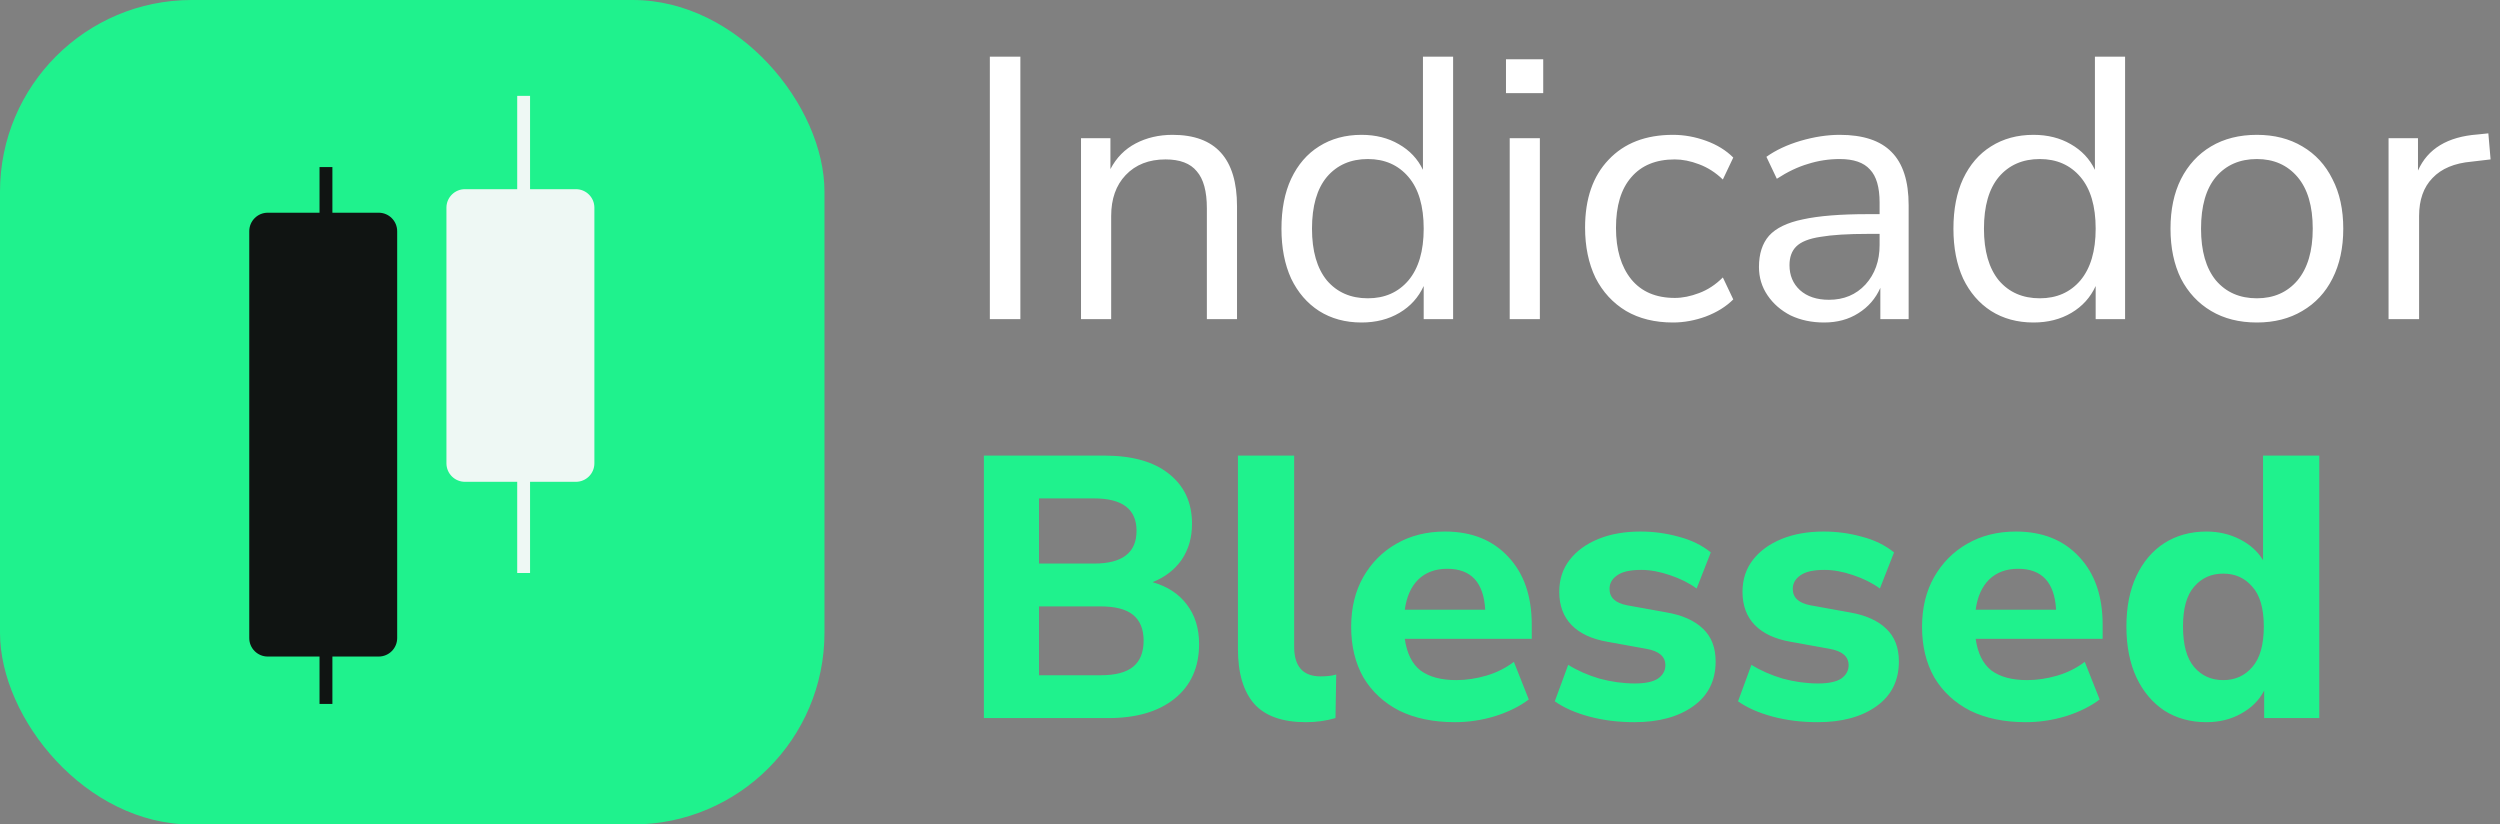
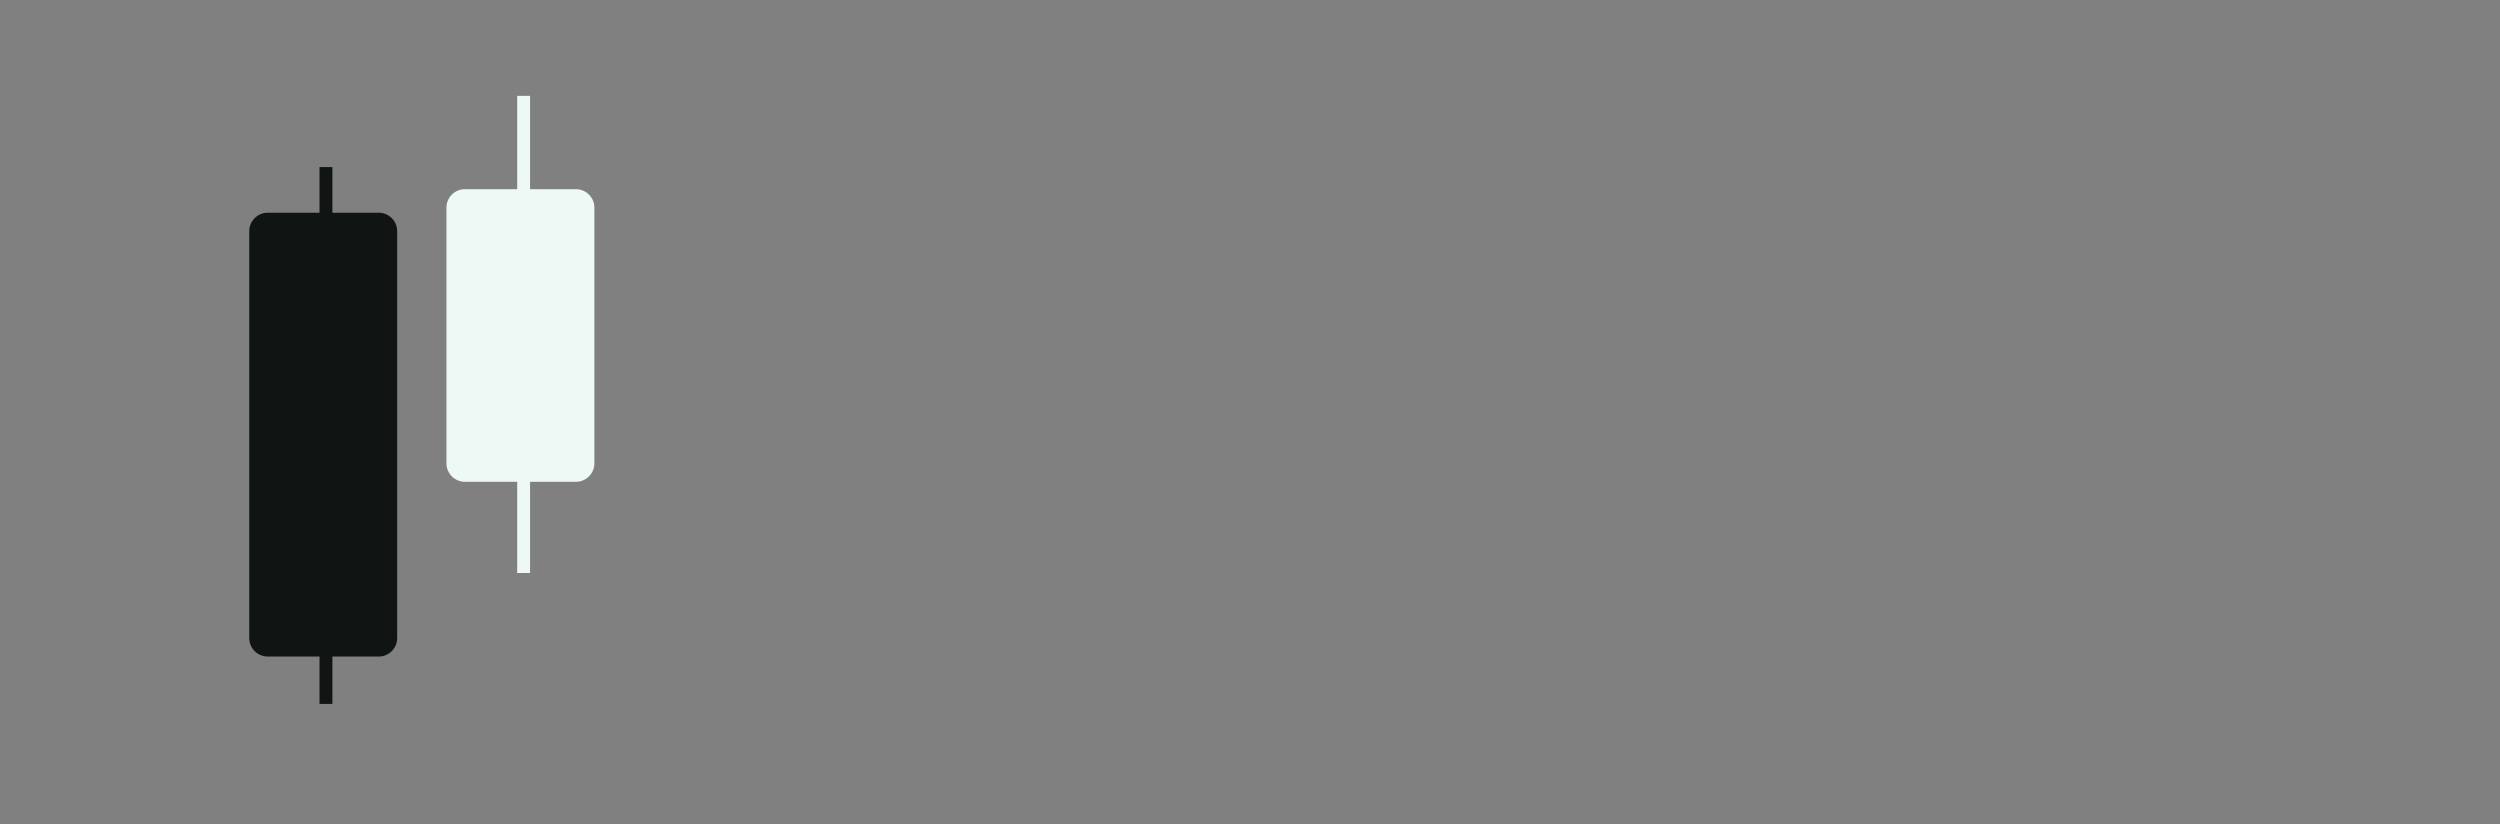
<svg xmlns="http://www.w3.org/2000/svg" width="94" height="31" viewBox="0 0 94 31" fill="none">
  <rect x="0" y="0" width="94" height="31" fill="#808080" stroke="none" />
-   <rect width="31" height="31" rx="7.209" fill="#1FF28D" />
  <path fill-rule="evenodd" clip-rule="evenodd" d="M12.014 24.686V26.468H12.498V24.686H14.239C14.623 24.686 14.934 24.375 14.934 23.991V8.694C14.934 8.31 14.623 7.998 14.239 7.998H12.498V6.282L12.014 6.282V7.998H10.067C9.683 7.998 9.372 8.31 9.372 8.694V23.991C9.372 24.375 9.683 24.686 10.067 24.686H12.014Z" fill="#101412" />
  <path fill-rule="evenodd" clip-rule="evenodd" d="M19.447 18.116V21.544H19.93V18.116H21.654C22.038 18.116 22.349 17.805 22.349 17.421V7.808C22.349 7.424 22.038 7.113 21.654 7.113H19.93V3.605H19.447V7.113H17.482C17.098 7.113 16.786 7.424 16.786 7.808V17.421C16.786 17.805 17.098 18.116 17.482 18.116H19.447Z" fill="#EEF8F4" />
-   <path d="M37.218 12V2.13H38.366V12H37.218ZM40.646 12V5.196H41.752V6.358C41.976 5.929 42.293 5.607 42.704 5.392C43.115 5.177 43.577 5.07 44.09 5.07C45.705 5.07 46.512 5.966 46.512 7.758V12H45.378V7.828C45.378 7.193 45.252 6.731 45 6.442C44.757 6.143 44.365 5.994 43.824 5.994C43.199 5.994 42.699 6.19 42.326 6.582C41.962 6.965 41.78 7.478 41.78 8.122V12H40.646ZM51.193 12.126C50.586 12.126 50.054 11.981 49.597 11.692C49.149 11.403 48.799 10.997 48.547 10.474C48.304 9.942 48.183 9.317 48.183 8.598C48.183 7.87 48.304 7.245 48.547 6.722C48.799 6.19 49.149 5.784 49.597 5.504C50.054 5.215 50.586 5.07 51.193 5.07C51.725 5.07 52.192 5.187 52.593 5.42C53.004 5.653 53.307 5.975 53.503 6.386V2.13H54.637V12H53.531V10.754C53.335 11.183 53.032 11.519 52.621 11.762C52.21 12.005 51.734 12.126 51.193 12.126ZM51.431 11.216C52.066 11.216 52.574 10.992 52.957 10.544C53.34 10.087 53.531 9.438 53.531 8.598C53.531 7.749 53.34 7.1 52.957 6.652C52.574 6.204 52.066 5.98 51.431 5.98C50.787 5.98 50.274 6.204 49.891 6.652C49.518 7.1 49.331 7.749 49.331 8.598C49.331 9.438 49.518 10.087 49.891 10.544C50.274 10.992 50.787 11.216 51.431 11.216ZM56.625 3.502V2.228H58.025V3.502H56.625ZM56.765 12V5.196H57.899V12H56.765ZM62.903 12.126C62.222 12.126 61.634 11.981 61.139 11.692C60.644 11.393 60.262 10.978 59.991 10.446C59.73 9.905 59.599 9.275 59.599 8.556C59.599 7.473 59.893 6.624 60.481 6.008C61.069 5.383 61.876 5.07 62.903 5.07C63.323 5.07 63.738 5.145 64.149 5.294C64.56 5.443 64.9 5.653 65.171 5.924L64.779 6.75C64.508 6.489 64.21 6.297 63.883 6.176C63.566 6.055 63.262 5.994 62.973 5.994C62.264 5.994 61.718 6.218 61.335 6.666C60.952 7.105 60.761 7.739 60.761 8.57C60.761 9.382 60.952 10.026 61.335 10.502C61.718 10.969 62.264 11.202 62.973 11.202C63.262 11.202 63.566 11.141 63.883 11.02C64.21 10.899 64.508 10.703 64.779 10.432L65.171 11.258C64.9 11.529 64.555 11.743 64.135 11.902C63.724 12.051 63.314 12.126 62.903 12.126ZM68.587 12.126C68.12 12.126 67.7 12.037 67.327 11.86C66.963 11.673 66.674 11.421 66.459 11.104C66.244 10.787 66.137 10.432 66.137 10.04C66.137 9.545 66.263 9.153 66.515 8.864C66.776 8.575 67.201 8.369 67.789 8.248C68.386 8.117 69.198 8.052 70.225 8.052H70.673V7.618C70.673 7.039 70.552 6.624 70.309 6.372C70.076 6.111 69.698 5.98 69.175 5.98C68.764 5.98 68.368 6.041 67.985 6.162C67.602 6.274 67.21 6.461 66.809 6.722L66.417 5.896C66.772 5.644 67.201 5.443 67.705 5.294C68.218 5.145 68.708 5.07 69.175 5.07C70.052 5.07 70.701 5.285 71.121 5.714C71.55 6.143 71.765 6.811 71.765 7.716V12H70.701V10.824C70.523 11.225 70.248 11.543 69.875 11.776C69.511 12.009 69.082 12.126 68.587 12.126ZM68.769 11.272C69.329 11.272 69.786 11.081 70.141 10.698C70.496 10.306 70.673 9.811 70.673 9.214V8.794H70.239C69.483 8.794 68.885 8.831 68.447 8.906C68.017 8.971 67.714 9.093 67.537 9.27C67.369 9.438 67.285 9.671 67.285 9.97C67.285 10.353 67.415 10.665 67.677 10.908C67.948 11.151 68.311 11.272 68.769 11.272ZM76.459 12.126C75.852 12.126 75.32 11.981 74.863 11.692C74.415 11.403 74.065 10.997 73.813 10.474C73.57 9.942 73.449 9.317 73.449 8.598C73.449 7.87 73.57 7.245 73.813 6.722C74.065 6.19 74.415 5.784 74.863 5.504C75.32 5.215 75.852 5.07 76.459 5.07C76.991 5.07 77.457 5.187 77.859 5.42C78.269 5.653 78.573 5.975 78.769 6.386V2.13H79.903V12H78.797V10.754C78.601 11.183 78.297 11.519 77.887 11.762C77.476 12.005 77 12.126 76.459 12.126ZM76.697 11.216C77.331 11.216 77.84 10.992 78.223 10.544C78.605 10.087 78.797 9.438 78.797 8.598C78.797 7.749 78.605 7.1 78.223 6.652C77.84 6.204 77.331 5.98 76.697 5.98C76.053 5.98 75.539 6.204 75.157 6.652C74.783 7.1 74.597 7.749 74.597 8.598C74.597 9.438 74.783 10.087 75.157 10.544C75.539 10.992 76.053 11.216 76.697 11.216ZM84.859 12.126C84.196 12.126 83.622 11.981 83.137 11.692C82.651 11.403 82.273 10.997 82.003 10.474C81.742 9.942 81.611 9.317 81.611 8.598C81.611 7.879 81.742 7.259 82.003 6.736C82.273 6.204 82.651 5.793 83.137 5.504C83.622 5.215 84.196 5.07 84.859 5.07C85.512 5.07 86.082 5.215 86.567 5.504C87.061 5.793 87.439 6.204 87.701 6.736C87.972 7.259 88.107 7.879 88.107 8.598C88.107 9.317 87.972 9.942 87.701 10.474C87.439 10.997 87.061 11.403 86.567 11.692C86.082 11.981 85.512 12.126 84.859 12.126ZM84.859 11.216C85.493 11.216 86.002 10.992 86.385 10.544C86.767 10.087 86.959 9.438 86.959 8.598C86.959 7.749 86.767 7.1 86.385 6.652C86.002 6.204 85.493 5.98 84.859 5.98C84.215 5.98 83.701 6.204 83.319 6.652C82.945 7.1 82.759 7.749 82.759 8.598C82.759 9.438 82.945 10.087 83.319 10.544C83.701 10.992 84.215 11.216 84.859 11.216ZM89.81 12V5.196H90.916V6.414C91.28 5.593 92.027 5.14 93.156 5.056L93.562 5.014L93.646 5.994L92.932 6.078C92.288 6.134 91.798 6.339 91.462 6.694C91.126 7.039 90.958 7.515 90.958 8.122V12H89.81Z" fill="white" />
-   <path d="M36.994 27V17.13H41.516C42.571 17.13 43.383 17.359 43.952 17.816C44.531 18.273 44.82 18.899 44.82 19.692C44.82 20.215 44.689 20.667 44.428 21.05C44.167 21.423 43.803 21.703 43.336 21.89C43.896 22.049 44.325 22.329 44.624 22.73C44.932 23.131 45.086 23.626 45.086 24.214C45.086 25.091 44.778 25.777 44.162 26.272C43.555 26.757 42.725 27 41.67 27H36.994ZM39.066 21.19H41.138C42.202 21.19 42.734 20.779 42.734 19.958C42.734 19.146 42.202 18.74 41.138 18.74H39.066V21.19ZM39.066 25.39H41.376C41.936 25.39 42.347 25.283 42.608 25.068C42.869 24.853 43 24.527 43 24.088C43 23.659 42.869 23.337 42.608 23.122C42.347 22.907 41.936 22.8 41.376 22.8H39.066V25.39ZM49.108 27.154C48.222 27.154 47.573 26.925 47.162 26.468C46.752 26.001 46.546 25.311 46.546 24.396V17.13H48.66V24.312C48.66 25.059 48.992 25.432 49.654 25.432C49.757 25.432 49.855 25.427 49.948 25.418C50.051 25.409 50.149 25.39 50.242 25.362L50.214 27C49.86 27.103 49.491 27.154 49.108 27.154ZM54.71 27.154C53.898 27.154 53.198 27.009 52.61 26.72C52.032 26.421 51.584 26.006 51.266 25.474C50.958 24.933 50.804 24.298 50.804 23.57C50.804 22.861 50.953 22.24 51.252 21.708C51.56 21.167 51.975 20.747 52.498 20.448C53.03 20.14 53.642 19.986 54.332 19.986C55.331 19.986 56.124 20.303 56.712 20.938C57.3 21.563 57.594 22.413 57.594 23.486V24.018H52.82C52.895 24.559 53.091 24.956 53.408 25.208C53.735 25.451 54.183 25.572 54.752 25.572C55.126 25.572 55.504 25.516 55.886 25.404C56.269 25.292 56.614 25.119 56.922 24.886L57.482 26.3C57.137 26.561 56.712 26.771 56.208 26.93C55.714 27.079 55.214 27.154 54.71 27.154ZM54.416 21.386C53.968 21.386 53.604 21.521 53.324 21.792C53.053 22.063 52.886 22.441 52.82 22.926H55.844C55.788 21.899 55.312 21.386 54.416 21.386ZM61.456 27.154C60.849 27.154 60.284 27.084 59.762 26.944C59.239 26.804 58.805 26.613 58.46 26.37L58.964 24.998C59.309 25.213 59.701 25.385 60.14 25.516C60.588 25.637 61.031 25.698 61.47 25.698C61.862 25.698 62.151 25.637 62.338 25.516C62.524 25.385 62.618 25.217 62.618 25.012C62.618 24.685 62.38 24.48 61.904 24.396L60.434 24.13C59.846 24.027 59.398 23.817 59.09 23.5C58.782 23.183 58.628 22.767 58.628 22.254C58.628 21.787 58.758 21.386 59.02 21.05C59.281 20.714 59.64 20.453 60.098 20.266C60.555 20.079 61.082 19.986 61.68 19.986C62.174 19.986 62.655 20.051 63.122 20.182C63.588 20.303 63.99 20.499 64.326 20.77L63.794 22.128C63.514 21.923 63.178 21.755 62.786 21.624C62.403 21.493 62.044 21.428 61.708 21.428C61.288 21.428 60.984 21.498 60.798 21.638C60.611 21.769 60.518 21.937 60.518 22.142C60.518 22.469 60.737 22.674 61.176 22.758L62.646 23.024C63.252 23.127 63.714 23.332 64.032 23.64C64.349 23.939 64.508 24.349 64.508 24.872C64.508 25.591 64.228 26.151 63.668 26.552C63.108 26.953 62.37 27.154 61.456 27.154ZM68.346 27.154C67.74 27.154 67.175 27.084 66.652 26.944C66.13 26.804 65.696 26.613 65.35 26.37L65.854 24.998C66.2 25.213 66.592 25.385 67.03 25.516C67.478 25.637 67.922 25.698 68.36 25.698C68.752 25.698 69.042 25.637 69.228 25.516C69.415 25.385 69.508 25.217 69.508 25.012C69.508 24.685 69.27 24.48 68.794 24.396L67.324 24.13C66.736 24.027 66.288 23.817 65.98 23.5C65.672 23.183 65.518 22.767 65.518 22.254C65.518 21.787 65.649 21.386 65.91 21.05C66.172 20.714 66.531 20.453 66.988 20.266C67.446 20.079 67.973 19.986 68.57 19.986C69.065 19.986 69.546 20.051 70.012 20.182C70.479 20.303 70.88 20.499 71.216 20.77L70.684 22.128C70.404 21.923 70.068 21.755 69.676 21.624C69.294 21.493 68.934 21.428 68.598 21.428C68.178 21.428 67.875 21.498 67.688 21.638C67.502 21.769 67.408 21.937 67.408 22.142C67.408 22.469 67.628 22.674 68.066 22.758L69.536 23.024C70.143 23.127 70.605 23.332 70.922 23.64C71.24 23.939 71.398 24.349 71.398 24.872C71.398 25.591 71.118 26.151 70.558 26.552C69.998 26.953 69.261 27.154 68.346 27.154ZM76.175 27.154C75.363 27.154 74.663 27.009 74.075 26.72C73.496 26.421 73.048 26.006 72.731 25.474C72.423 24.933 72.269 24.298 72.269 23.57C72.269 22.861 72.418 22.24 72.717 21.708C73.025 21.167 73.44 20.747 73.963 20.448C74.495 20.14 75.106 19.986 75.797 19.986C76.796 19.986 77.589 20.303 78.177 20.938C78.765 21.563 79.059 22.413 79.059 23.486V24.018H74.285C74.36 24.559 74.556 24.956 74.873 25.208C75.2 25.451 75.648 25.572 76.217 25.572C76.59 25.572 76.968 25.516 77.351 25.404C77.734 25.292 78.079 25.119 78.387 24.886L78.947 26.3C78.602 26.561 78.177 26.771 77.673 26.93C77.178 27.079 76.679 27.154 76.175 27.154ZM75.881 21.386C75.433 21.386 75.069 21.521 74.789 21.792C74.518 22.063 74.35 22.441 74.285 22.926H77.309C77.253 21.899 76.777 21.386 75.881 21.386ZM82.963 27.154C82.365 27.154 81.838 27.009 81.381 26.72C80.933 26.421 80.583 26.006 80.331 25.474C80.079 24.933 79.953 24.293 79.953 23.556C79.953 22.819 80.079 22.184 80.331 21.652C80.583 21.12 80.933 20.709 81.381 20.42C81.838 20.131 82.365 19.986 82.963 19.986C83.42 19.986 83.84 20.084 84.223 20.28C84.605 20.476 84.895 20.737 85.091 21.064V17.13H87.205V27H85.133V25.964C84.946 26.328 84.657 26.617 84.265 26.832C83.882 27.047 83.448 27.154 82.963 27.154ZM83.593 25.572C84.041 25.572 84.405 25.409 84.685 25.082C84.974 24.755 85.119 24.247 85.119 23.556C85.119 22.875 84.974 22.375 84.685 22.058C84.405 21.731 84.041 21.568 83.593 21.568C83.145 21.568 82.781 21.731 82.501 22.058C82.221 22.375 82.081 22.875 82.081 23.556C82.081 24.247 82.221 24.755 82.501 25.082C82.781 25.409 83.145 25.572 83.593 25.572Z" fill="#1FF28D" />
</svg>